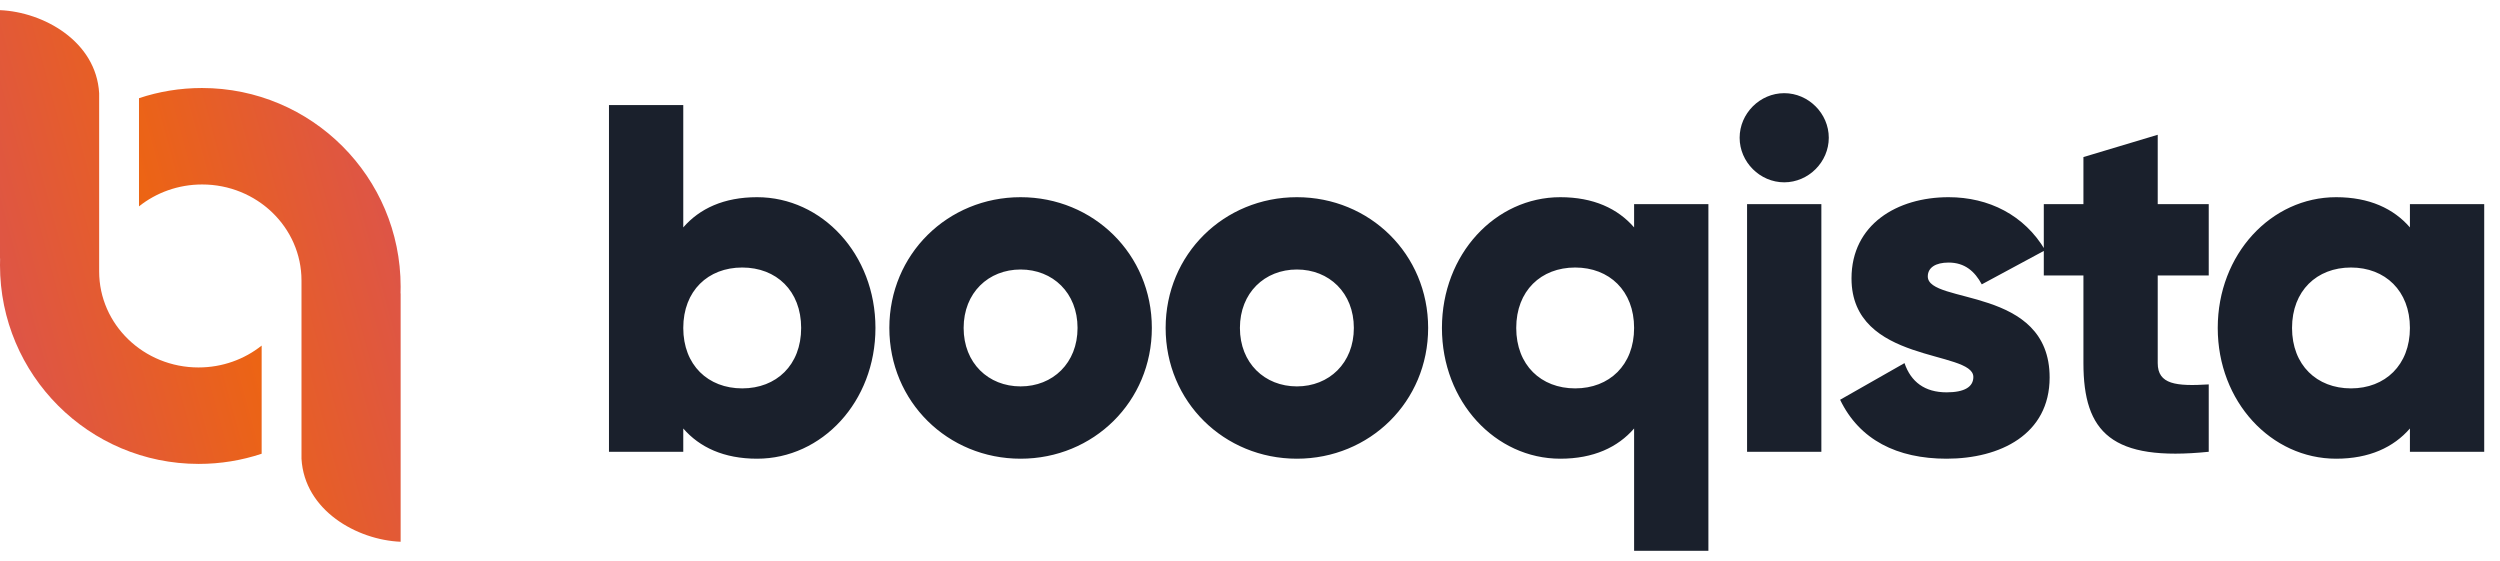
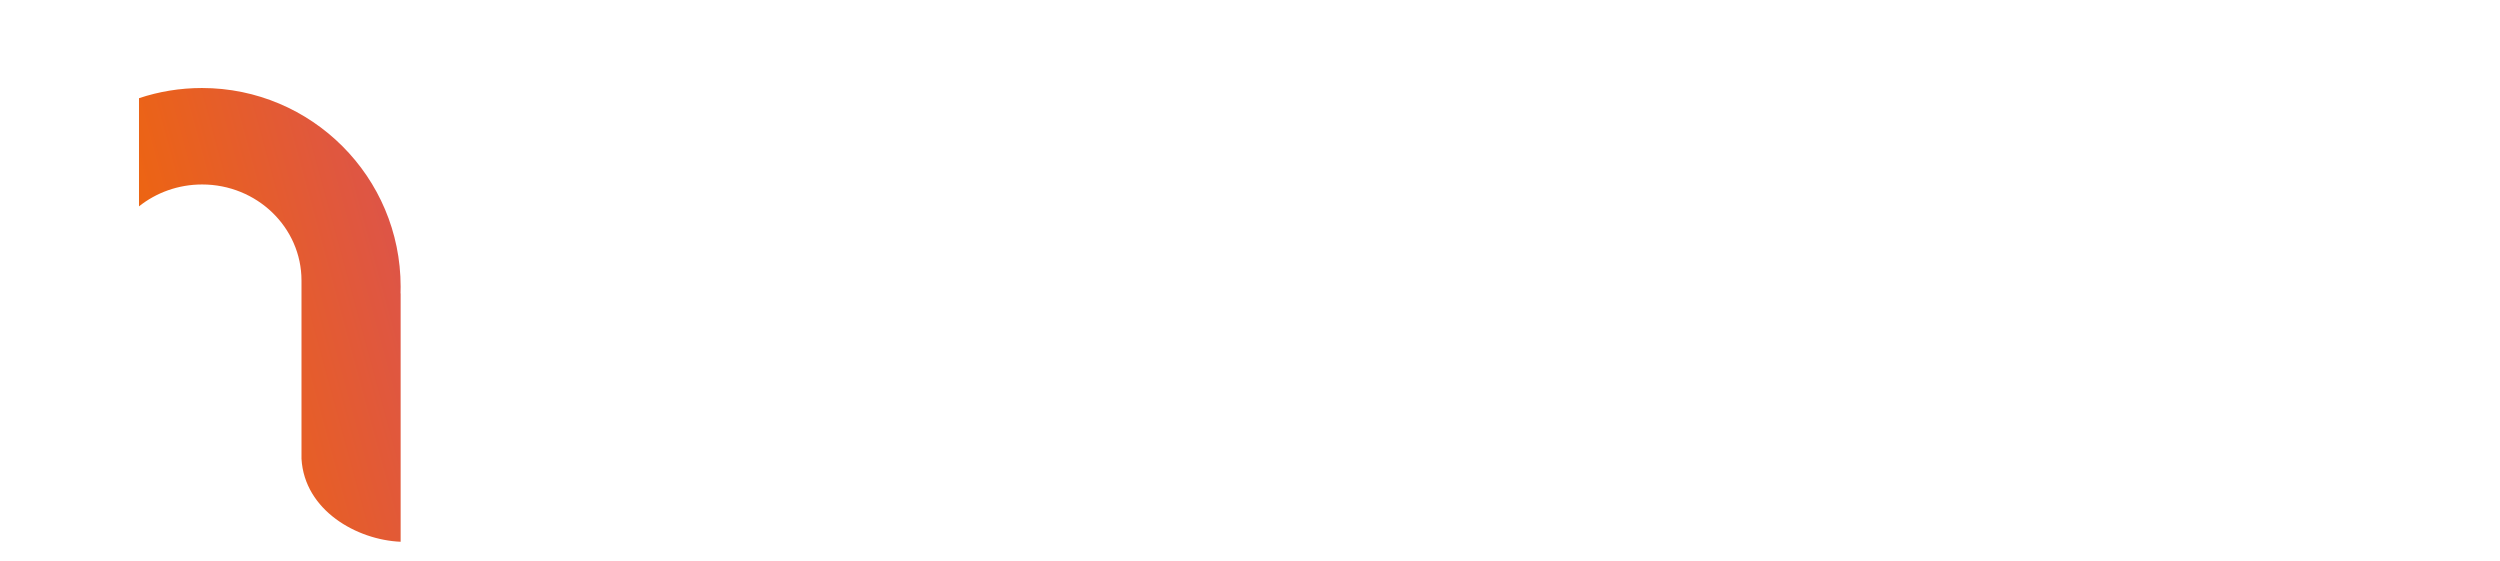
<svg xmlns="http://www.w3.org/2000/svg" width="156" height="35" viewBox="0 0 156 35" fill="none">
-   <path d="M47.241 12.305C45.17 12.305 43.656 13.015 42.636 14.19V6.556H38V28.191H42.636V26.738C43.656 27.912 45.17 28.623 47.241 28.623C51.29 28.623 54.628 25.069 54.628 20.464C54.628 15.859 51.29 12.305 47.241 12.305ZM46.314 24.235C44.181 24.235 42.636 22.782 42.636 20.464C42.636 18.146 44.181 16.693 46.314 16.693C48.446 16.693 49.992 18.146 49.992 20.464C49.992 22.782 48.446 24.235 46.314 24.235ZM63.685 28.623C68.228 28.623 71.875 25.069 71.875 20.464C71.875 15.859 68.228 12.305 63.685 12.305C59.142 12.305 55.495 15.859 55.495 20.464C55.495 25.069 59.142 28.623 63.685 28.623ZM63.685 24.111C61.676 24.111 60.131 22.658 60.131 20.464C60.131 18.27 61.676 16.817 63.685 16.817C65.694 16.817 67.239 18.27 67.239 20.464C67.239 22.658 65.694 24.111 63.685 24.111ZM80.926 28.623C85.469 28.623 89.116 25.069 89.116 20.464C89.116 15.859 85.469 12.305 80.926 12.305C76.382 12.305 72.736 15.859 72.736 20.464C72.736 25.069 76.382 28.623 80.926 28.623ZM80.926 24.111C78.917 24.111 77.371 22.658 77.371 20.464C77.371 18.27 78.917 16.817 80.926 16.817C82.935 16.817 84.48 18.27 84.48 20.464C84.48 22.658 82.935 24.111 80.926 24.111ZM101.968 12.737V14.19C100.949 13.015 99.434 12.305 97.363 12.305C93.315 12.305 89.977 15.859 89.977 20.464C89.977 25.069 93.315 28.623 97.363 28.623C99.434 28.623 100.949 27.912 101.968 26.738V34.372H106.604V12.737H101.968ZM98.291 24.235C96.158 24.235 94.613 22.782 94.613 20.464C94.613 18.146 96.158 16.693 98.291 16.693C100.423 16.693 101.968 18.146 101.968 20.464C101.968 22.782 100.423 24.235 98.291 24.235ZM111.335 11.377C112.849 11.377 114.116 10.11 114.116 8.596C114.116 7.081 112.849 5.814 111.335 5.814C109.82 5.814 108.553 7.081 108.553 8.596C108.553 10.11 109.82 11.377 111.335 11.377ZM109.017 28.191H113.653V12.737H109.017V28.191ZM120.294 17.25C120.294 16.693 120.788 16.384 121.592 16.384C122.612 16.384 123.23 16.941 123.663 17.744L127.619 15.612C126.321 13.417 124.095 12.305 121.592 12.305C118.378 12.305 115.534 14.005 115.534 17.373C115.534 22.72 123.137 21.824 123.137 23.524C123.137 24.142 122.581 24.482 121.468 24.482C120.108 24.482 119.243 23.833 118.841 22.658L114.823 24.945C116.029 27.449 118.378 28.623 121.468 28.623C124.806 28.623 127.897 27.109 127.897 23.555C127.897 17.837 120.294 19.011 120.294 17.25ZM137.825 17.188V12.737H134.642V8.41L130.006 9.801V12.737H127.533V17.188H130.006V22.658C130.006 26.985 131.768 28.809 137.825 28.191V23.987C135.785 24.111 134.642 23.987 134.642 22.658V17.188H137.825ZM150.379 12.737V14.19C149.359 13.015 147.844 12.305 145.774 12.305C141.725 12.305 138.387 15.859 138.387 20.464C138.387 25.069 141.725 28.623 145.774 28.623C147.844 28.623 149.359 27.912 150.379 26.738V28.191H155.015V12.737H150.379ZM146.701 24.235C144.568 24.235 143.023 22.782 143.023 20.464C143.023 18.146 144.568 16.693 146.701 16.693C148.833 16.693 150.379 18.146 150.379 20.464C150.379 22.782 148.833 24.235 146.701 24.235Z" fill="#1A202C" />
-   <path d="M0 0.634V16.134H0.007C0.002 16.271 0 16.409 0 16.548C0 23.396 5.552 28.948 12.4 28.948C13.772 28.948 15.093 28.725 16.327 28.313V21.564C15.256 22.417 13.883 22.929 12.387 22.929C8.963 22.929 6.187 20.246 6.187 16.936C6.187 13.066 6.187 9.682 6.187 5.814C6.002 2.584 2.722 0.747 0 0.634Z" fill="url(#paint0_linear)" />
  <path d="M25 33.806V18.306H24.993C24.997 18.169 25 18.031 25 17.892C25 11.044 19.448 5.492 12.6 5.492C11.228 5.492 9.907 5.715 8.673 6.127V12.877C9.744 12.023 11.117 11.511 12.613 11.511C16.037 11.511 18.813 14.194 18.813 17.504C18.813 21.374 18.813 24.759 18.813 28.626C18.998 31.856 22.277 33.693 25 33.806V33.806Z" fill="url(#paint1_linear)" />
  <defs>
    <linearGradient id="paint0_linear" x1="-3.009" y1="17.528" x2="15.416" y2="12.508" gradientUnits="userSpaceOnUse">
      <stop stop-color="#DB5250" />
      <stop offset="1" stop-color="#EE660D" />
    </linearGradient>
    <linearGradient id="paint1_linear" x1="28.009" y1="16.912" x2="9.584" y2="21.933" gradientUnits="userSpaceOnUse">
      <stop stop-color="#DB5250" />
      <stop offset="1" stop-color="#EE660D" />
    </linearGradient>
  </defs>
</svg>